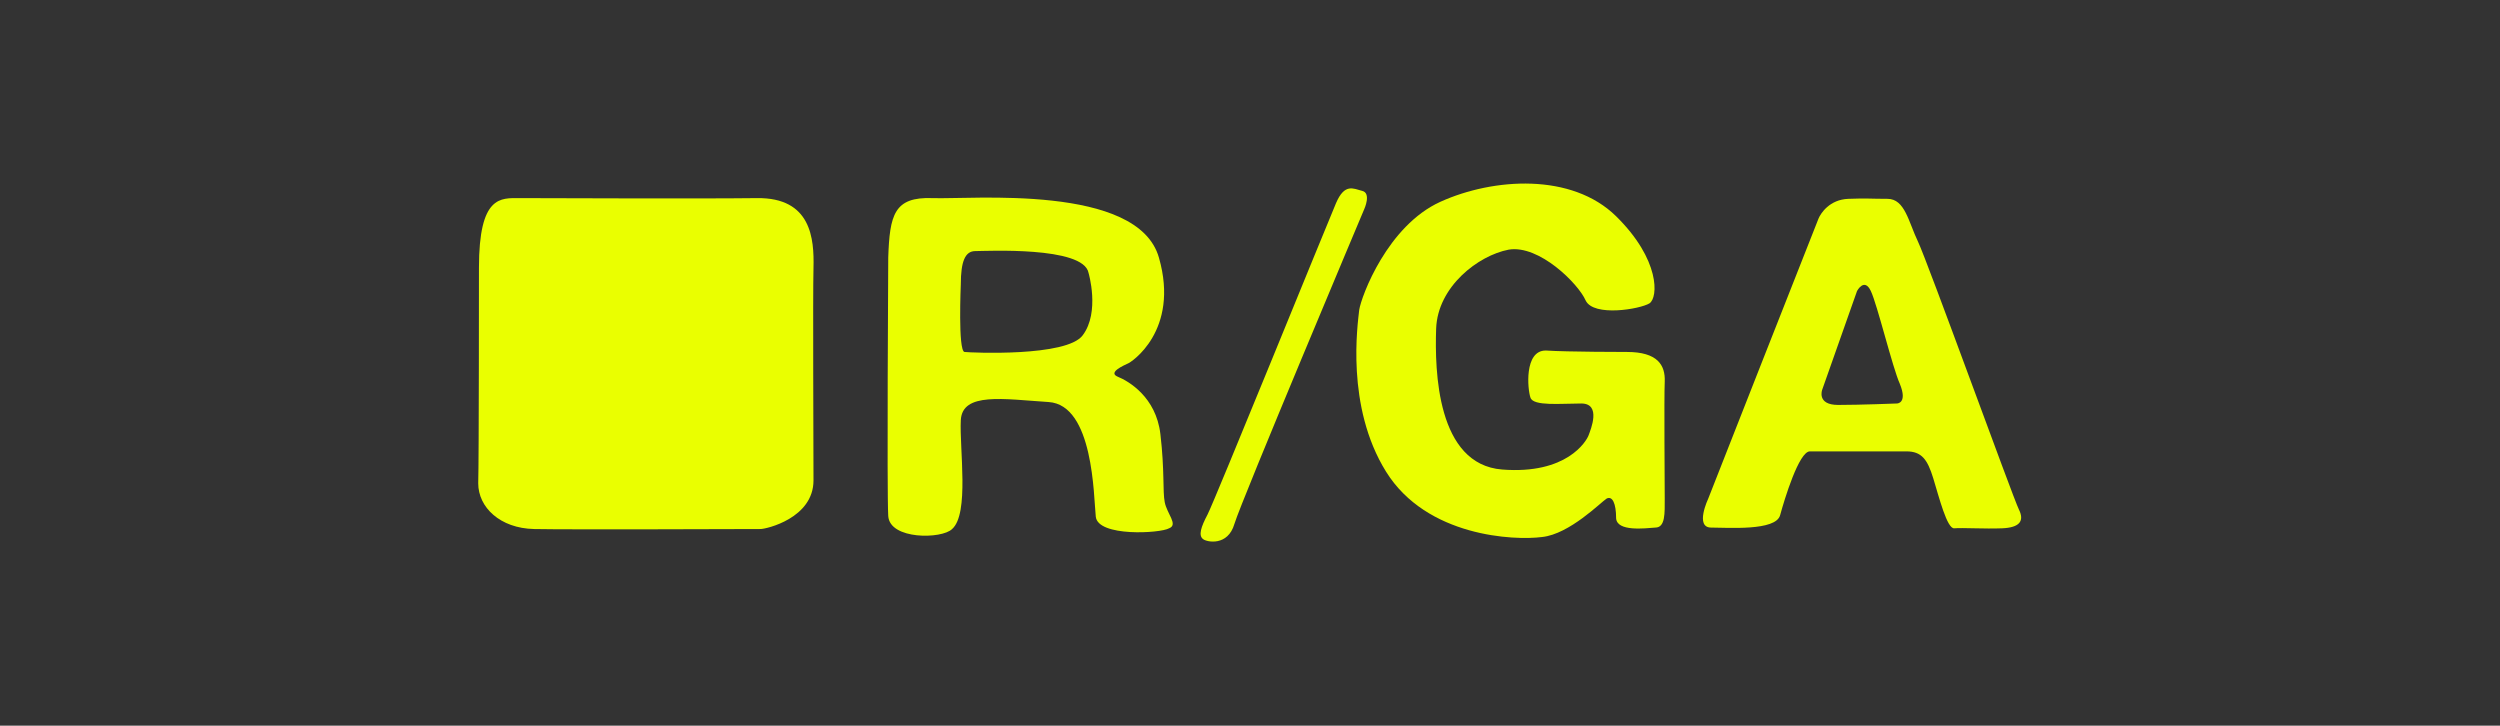
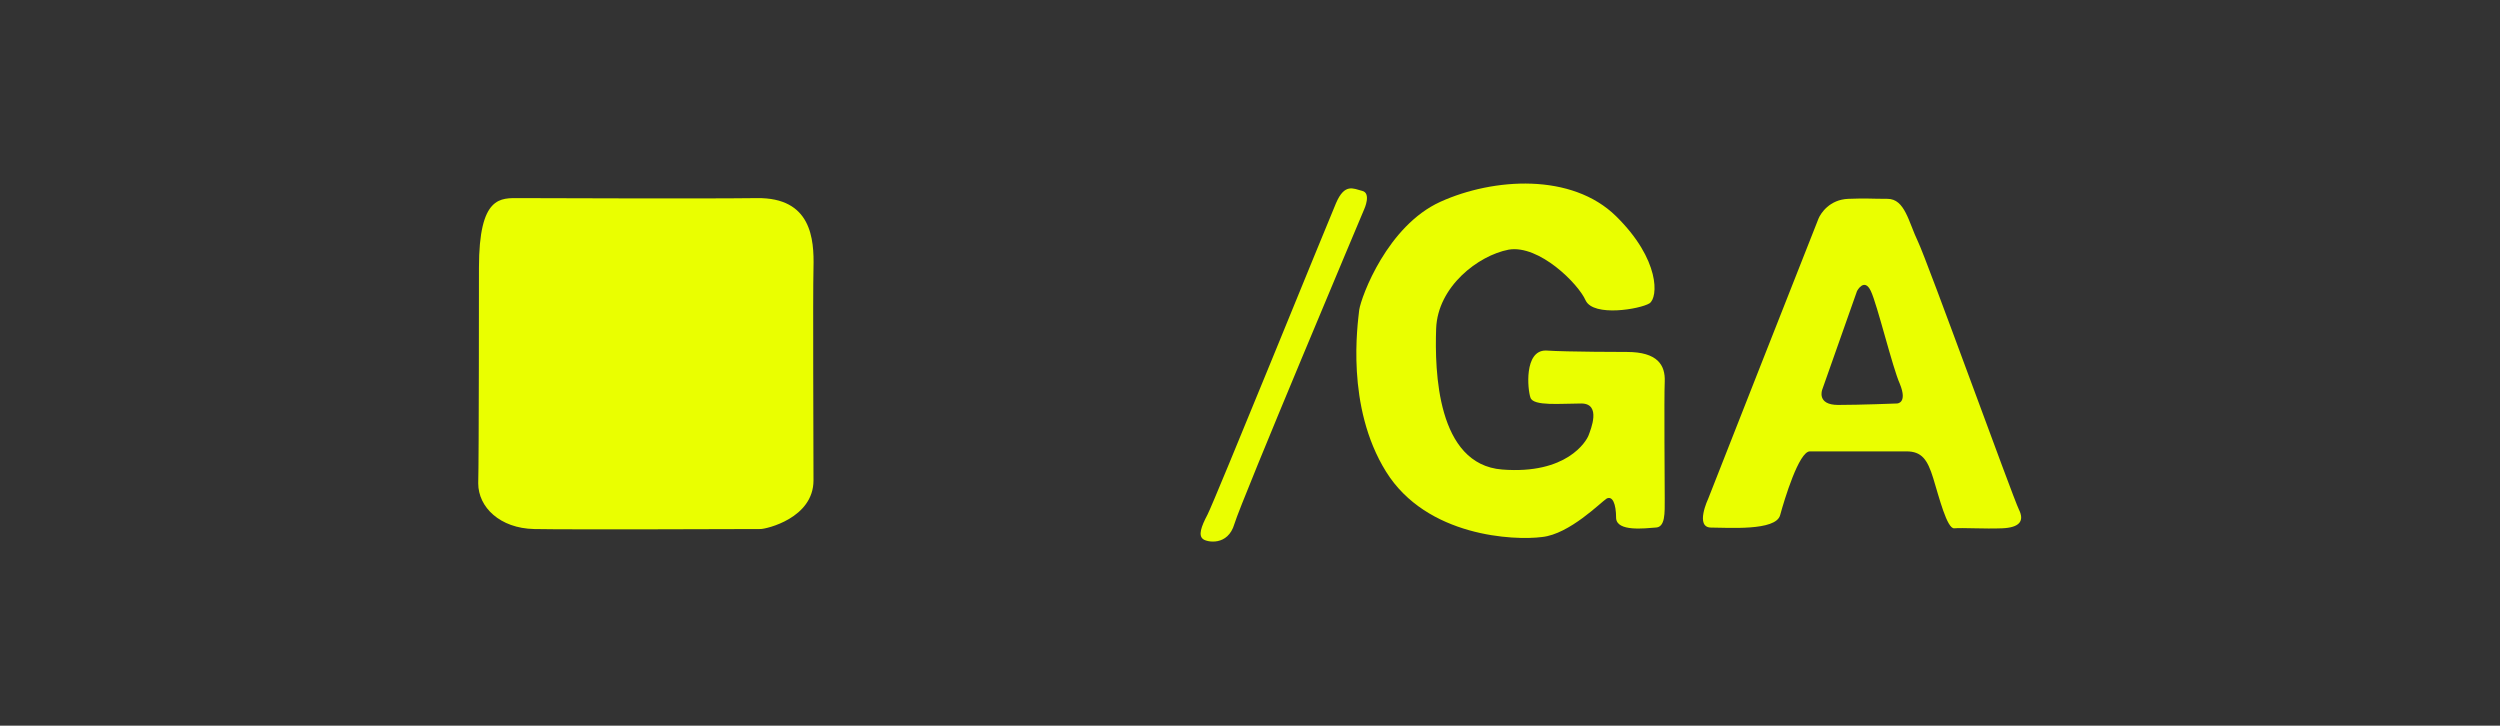
<svg xmlns="http://www.w3.org/2000/svg" version="1.1" id="Camada_1" x="0px" y="0px" viewBox="0 0 344.5 100" style="enable-background:new 0 0 344.5 100;" xml:space="preserve">
  <rect x="0" y="0" width="344.5" height="100" fill="#333333" stroke="none" />
  <style type="text/css">
	.st0{fill:#EAFF00;}
</style>
  <path class="st0" d="M66,36.9c0-10,3-9.6,5.6-9.6s25.2,0.1,32.7,0c7.5-0.1,7.9,5.6,7.8,9.6s0,24.1,0,29.3c0,5.2-6.5,6.7-7.3,6.7  s-26.6,0.1-31.2,0c-4.7-0.1-7.7-3-7.7-6.3C66,63.3,66,36.9,66,36.9z" />
-   <path class="st0" d="M160.5,69.2c-0.3-1.5,0-4.3-0.6-9.4s-4.4-7.3-5.9-7.9c-1.4-0.6,1-1.6,1.4-1.8c0.4-0.1,7.2-4.5,4.3-14.6  c-2.9-10.2-25.9-8-31.2-8.2s-5.9,2.3-6.1,8.2c0,0-0.2,32.3,0,35.6c0.2,3.3,7.4,3.2,8.8,1.8c2.4-2.1,1-11.1,1.2-15  c0.2-3.9,5.9-2.9,12.1-2.5s6.2,13,6.5,15.8c0.3,2.8,8.9,2.3,10.1,1.6C162.4,72.3,160.8,70.8,160.5,69.2z M149.2,46.2  c-2.2,3-15.4,2.4-16.3,2.3c-0.9-0.2-0.5-9.3-0.5-9.3c0-3.2,0.6-4.6,2-4.6s14.9-0.7,15.6,3C150,37.6,151.6,43,149.2,46.2z" />
  <path class="st0" d="M188,28.8c0,0,1-2.2-0.3-2.5c-1.2-0.3-2.4-1.1-3.6,1.7s-16.8,41.2-17.7,42.9c-0.9,1.7-1.3,2.9-0.6,3.4  c0.5,0.4,3.4,1,4.3-2.1C171.1,68.9,188,28.8,188,28.8z" />
  <path class="st0" d="M224.2,48.5c4.2,0,5.3,1.8,5.2,4.1c-0.1,2.3,0,14.1,0,16.1s0.1,4-1.3,4c-1.4,0.1-5.3,0.6-5.4-1.3  c0-2-0.5-3.1-1.3-2.7c-0.8,0.5-5.1,4.9-8.9,5.3c-3.8,0.5-15.9,0-21.5-9s-3.9-20.4-3.7-22.3c0.3-1.9,3.9-11.6,11.2-14.9  s18.1-4,24.2,2s5.8,11.2,4.6,12c-1.3,0.8-7.7,1.9-8.8-0.4c-1-2.3-6.4-7.7-10.6-7c-4.2,0.8-9.8,5.1-10,10.9s0.1,18.7,9.1,19.4  c8.9,0.7,11.6-3.9,11.9-4.7c0.3-0.8,1.8-4.4-1-4.4s-6.6,0.4-7-0.8c-0.4-1.1-0.9-6.5,2.1-6.5C216,48.5,224.2,48.5,224.2,48.5z" />
  <path class="st0" d="M278.2,70.2c-0.8-1.6-12.6-34.2-13.9-36.9c-1.3-2.7-1.8-5.9-4.2-5.9c-2.4,0-2.8-0.1-5.4,0  c-2.6,0.1-3.8,2-4.1,2.7s-15.2,38.6-15.2,38.6s-1.9,4,0.4,4s8.9,0.5,9.5-1.7c0.6-2.2,2.6-8.8,4.1-8.8s11.2,0,13.3,0s2.9,1.1,3.7,3.7  s1.9,7,2.9,6.9c1.1-0.1,4.2,0.1,6.6,0S279,71.8,278.2,70.2z M261.4,55.6c0,0-5.1,0.2-8.1,0.2c-3,0-2.2-2.1-2.2-2.1l4.8-13.6  c0,0,1-1.9,1.9,0c0.9,1.9,3,10.6,4,12.8C262.9,55.6,261.4,55.6,261.4,55.6z" />
</svg>